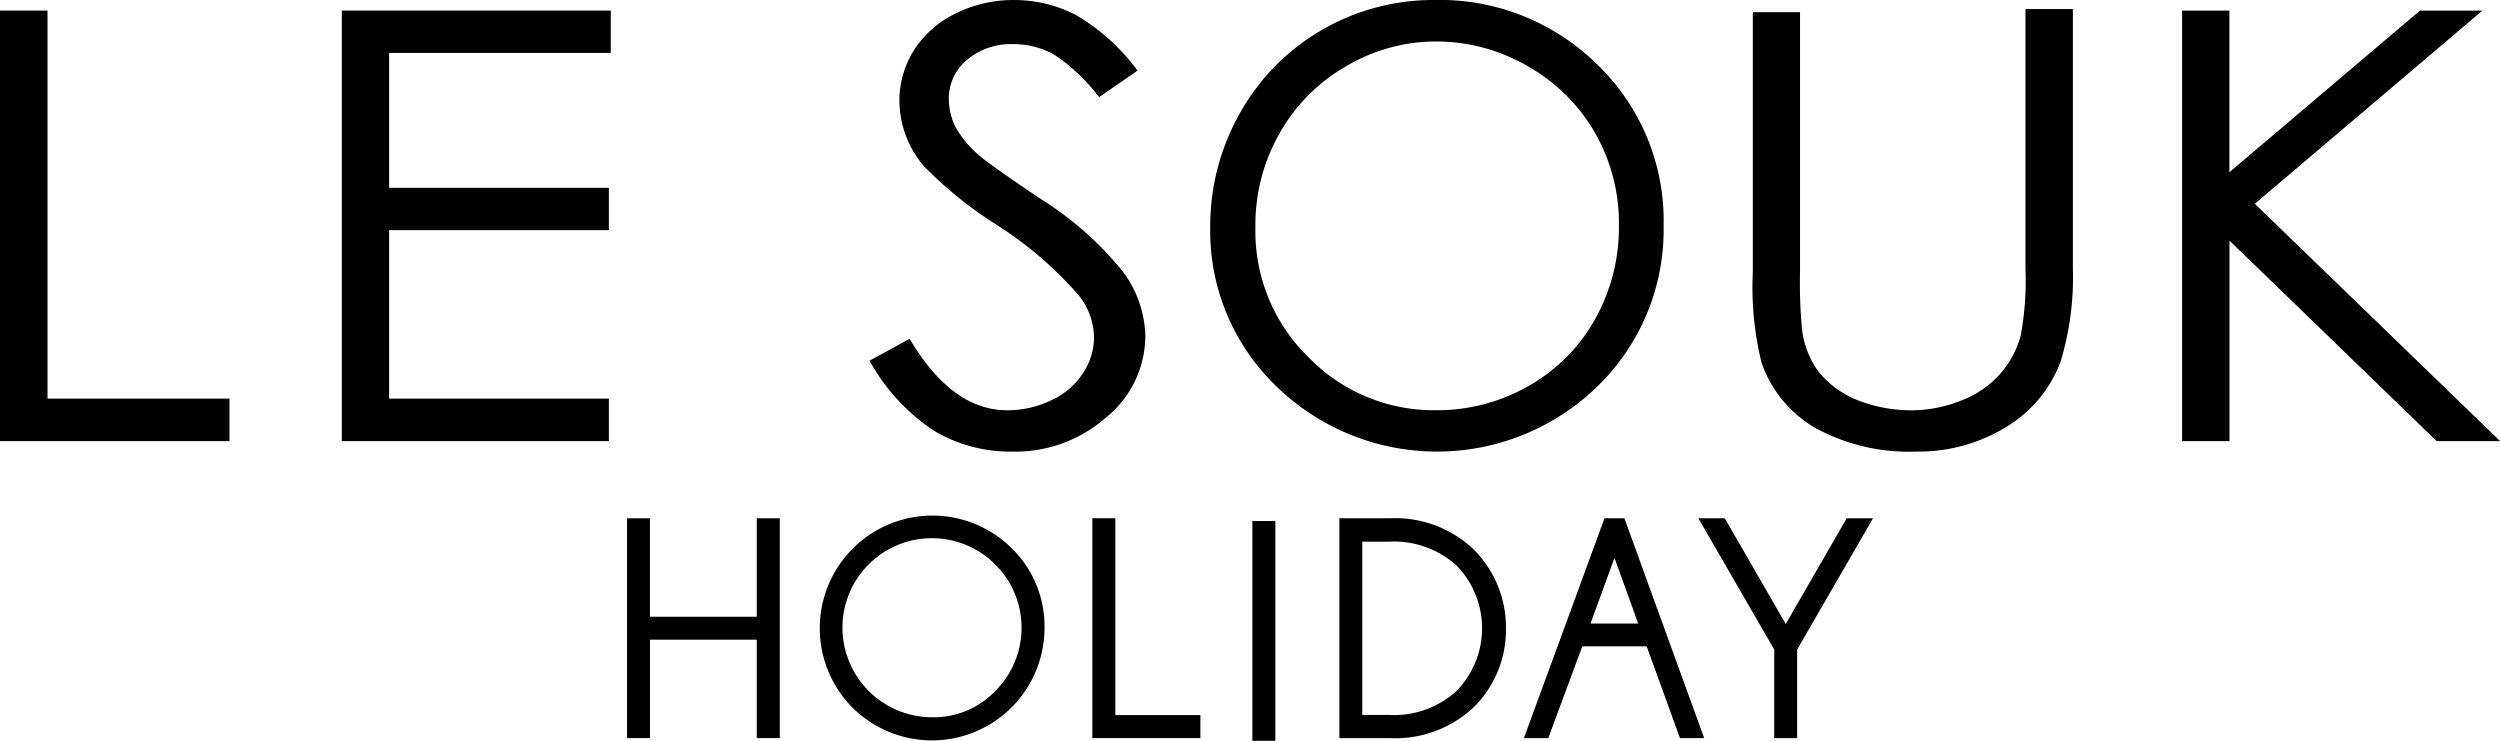
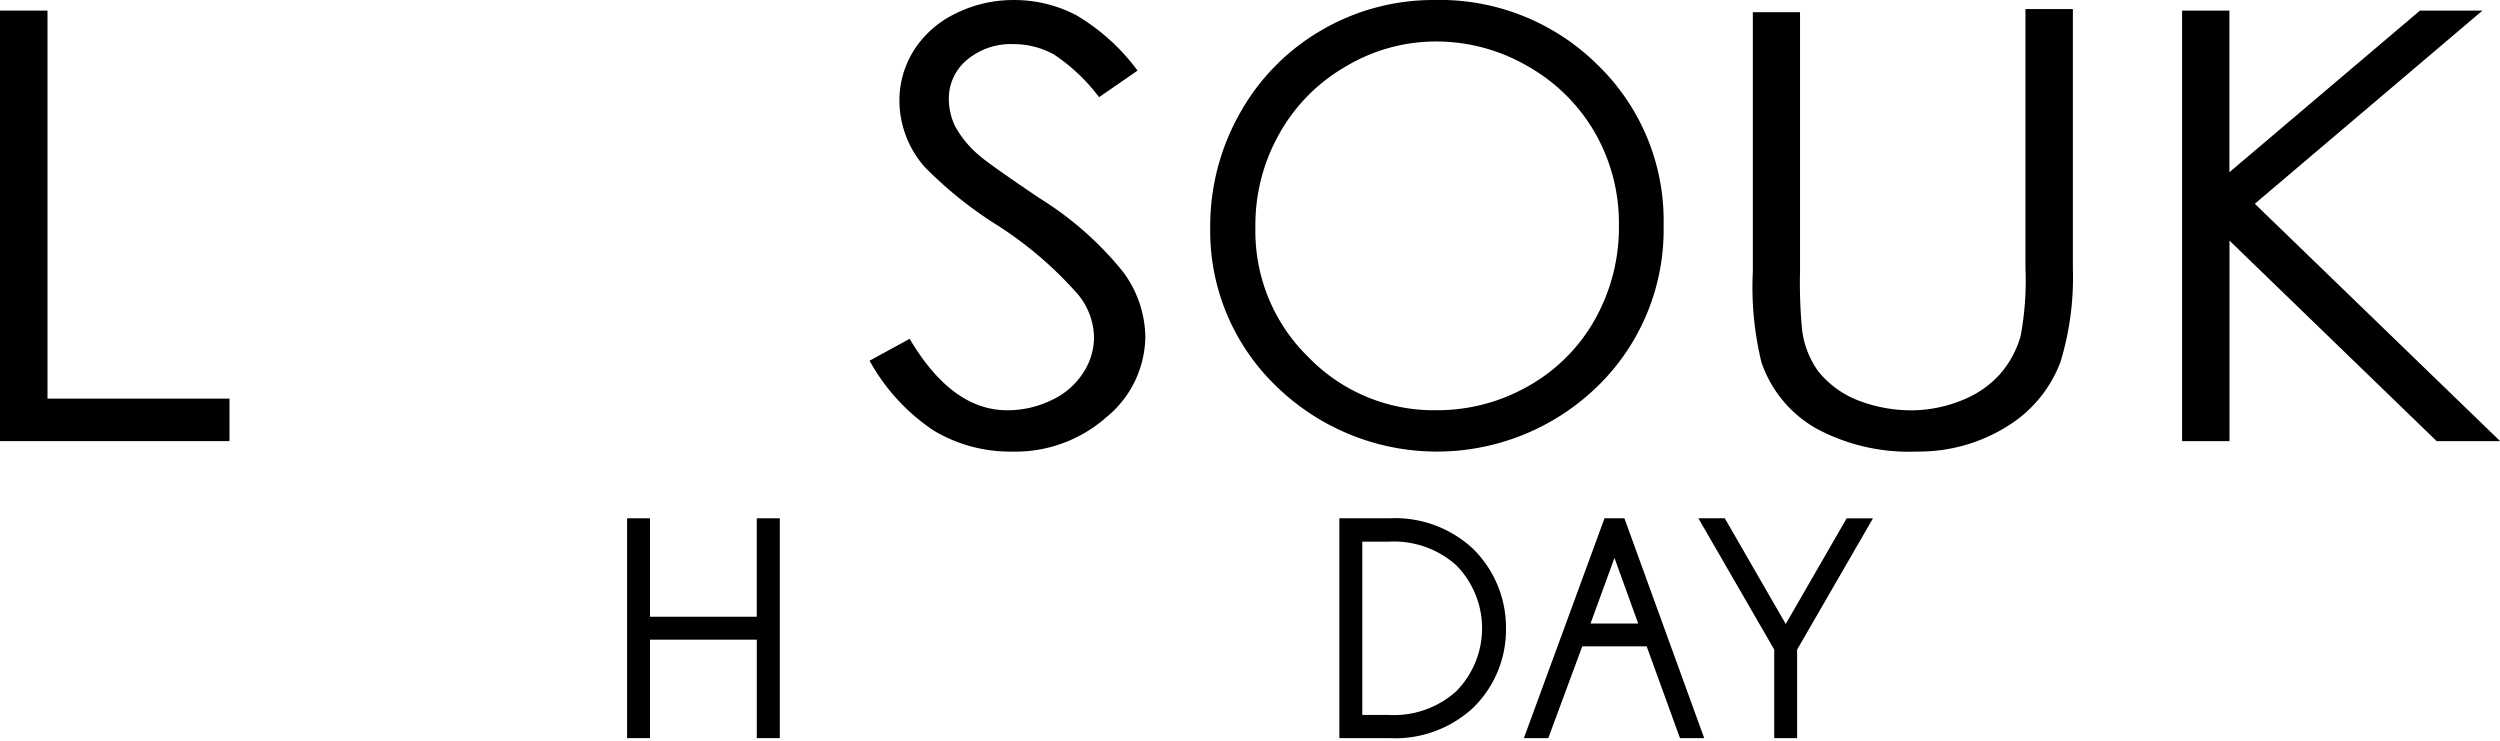
<svg xmlns="http://www.w3.org/2000/svg" id="グループ_1159" data-name="グループ 1159" width="160" height="47.413" viewBox="0 0 160 47.413">
  <g id="グループ_869" data-name="グループ 869">
    <path id="パス_560" data-name="パス 560" d="M0,.508H3.04V25.341H14.687v2.721H0Z" transform="translate(0 0.17)" />
-     <path id="パス_561" data-name="パス 561" d="M16.387.508H33.6V3.218H19.414V11.85H33.477v2.709H19.414V25.341H33.477v2.721H16.387Z" transform="translate(5.49 0.17)" />
    <path id="パス_562" data-name="パス 562" d="M42.326,23.083l2.565-1.4c1.808,3.046,3.88,4.571,6.241,4.571a6.4,6.4,0,0,0,2.841-.649,4.76,4.76,0,0,0,2.018-1.736,4.166,4.166,0,0,0,.7-2.307,4.425,4.425,0,0,0-1.021-2.715,24.238,24.238,0,0,0-5.148-4.421,25.414,25.414,0,0,1-4.685-3.76,6.463,6.463,0,0,1-1.6-4.2,6.02,6.02,0,0,1,.943-3.274A6.479,6.479,0,0,1,47.835.863,8.244,8.244,0,0,1,51.565,0a8.535,8.535,0,0,1,3.983.967,13.186,13.186,0,0,1,3.929,3.55l-2.463,1.7a11.706,11.706,0,0,0-2.889-2.733,5.316,5.316,0,0,0-2.6-.661,4.344,4.344,0,0,0-2.973,1.015A3.2,3.2,0,0,0,47.4,6.336a4.06,4.06,0,0,0,.4,1.742A6.632,6.632,0,0,0,49.3,9.91q.586.532,3.88,2.757a21.23,21.23,0,0,1,5.346,4.7A7.126,7.126,0,0,1,59.975,21.5a6.734,6.734,0,0,1-2.493,5.2,8.8,8.8,0,0,1-6.061,2.2,9.506,9.506,0,0,1-4.98-1.34A12.775,12.775,0,0,1,42.326,23.083Z" transform="translate(13.326 0.002)" />
    <path id="パス_563" data-name="パス 563" d="M73.325,0A14.345,14.345,0,0,1,83.8,4.175a13.869,13.869,0,0,1,4.2,10.266,13.969,13.969,0,0,1-4.2,10.254,14.73,14.73,0,0,1-20.6.012,13.767,13.767,0,0,1-4.217-10.134A14.68,14.68,0,0,1,60.9,7.214a14.038,14.038,0,0,1,5.238-5.3A14.206,14.206,0,0,1,73.325,0Zm.12,2.655a11.244,11.244,0,0,0-5.773,1.592,11.347,11.347,0,0,0-4.259,4.3,11.844,11.844,0,0,0-1.538,6.019,11.247,11.247,0,0,0,3.4,8.3,11.167,11.167,0,0,0,8.175,3.388,11.751,11.751,0,0,0,5.923-1.562,11.12,11.12,0,0,0,4.235-4.253,12.026,12.026,0,0,0,1.532-6.007A11.634,11.634,0,0,0,83.608,8.5,11.433,11.433,0,0,0,79.32,4.247,11.635,11.635,0,0,0,73.445,2.655Z" transform="translate(18.471 0)" />
    <path id="パス_564" data-name="パス 564" d="M85.341.635h3.027v16.6a31.806,31.806,0,0,0,.126,3.676,5.7,5.7,0,0,0,1.051,2.721,6.111,6.111,0,0,0,2.517,1.838,9.433,9.433,0,0,0,3.616.643,8.771,8.771,0,0,0,3.16-.685,6.406,6.406,0,0,0,2.3-1.6,6.242,6.242,0,0,0,1.352-2.487,19.321,19.321,0,0,0,.306-4.307V.436h3.034V17.058a18.485,18.485,0,0,1-.793,5.959,8.22,8.22,0,0,1-3.154,3.959,10.68,10.68,0,0,1-6.037,1.778,12.492,12.492,0,0,1-6.463-1.49A7.747,7.747,0,0,1,85.9,23.047a20.3,20.3,0,0,1-.553-5.8V.635Z" transform="translate(26.834 0.146)" />
    <path id="パス_565" data-name="パス 565" d="M106.241.508h3.033V10.852L121.468.508h4L110.9,12.871l15.7,15.192h-4.061L109.28,15.231V28.062h-3.034V.508Z" transform="translate(33.408 0.17)" />
  </g>
  <g id="グループ_870" data-name="グループ 870" transform="translate(40.133 32.967)">
-     <path id="パス_566" data-name="パス 566" d="M39.181,25.332v6.3H32.345v-6.3H30.88V39.4h1.466V33.1h6.836v6.3h1.472V25.332Z" transform="translate(-30.88 -25.128)" />
-     <path id="パス_567" data-name="パス 567" d="M52.4,27.293A7.208,7.208,0,0,0,42.207,37.487a7.205,7.205,0,0,0,12.3-5.1A6.967,6.967,0,0,0,52.4,27.293ZM47.3,38.118a5.743,5.743,0,0,1-5.725-5.737,5.726,5.726,0,0,1,9.779-4.043,5.714,5.714,0,0,1,0,8.1A5.46,5.46,0,0,1,47.3,38.118Z" transform="translate(-27.791 -25.179)" />
-     <path id="パス_568" data-name="パス 568" d="M54.655,37.928v-12.6H53.183V39.4H60.1V37.928Z" transform="translate(-23.407 -25.128)" />
+     <path id="パス_566" data-name="パス 566" d="M39.181,25.332v6.3H32.345v-6.3H30.88V39.4h1.466V33.1h6.836v6.3h1.472V25.332" transform="translate(-30.88 -25.128)" />
    <path id="パス_569" data-name="パス 569" d="M73.574,27.278a7.311,7.311,0,0,0-5.358-1.946h-3.19V39.4h3.19a7.345,7.345,0,0,0,5.364-1.934,6.971,6.971,0,0,0,2.108-5.1A7.06,7.06,0,0,0,73.574,27.278Zm-7.082-.451H68.2a5.979,5.979,0,0,1,4.295,1.5,5.743,5.743,0,0,1-.006,8.091,5.967,5.967,0,0,1-4.289,1.5H66.492Z" transform="translate(-19.439 -25.128)" />
    <path id="パス_570" data-name="パス 570" d="M80.305,25.332H79.032L73.872,39.4h1.562s2.012-5.442,2.174-5.875h4.121c.156.432,2.132,5.875,2.132,5.875h1.55Zm.883,6.734H78.137c.24-.655,1.111-3.046,1.532-4.2C80.083,29.02,80.954,31.411,81.188,32.066Z" transform="translate(-16.476 -25.128)" />
    <path id="パス_571" data-name="パス 571" d="M91.727,25.332s-3.376,5.851-3.9,6.764c-.529-.919-3.9-6.764-3.9-6.764H82.236s4.757,8.242,4.854,8.4V39.4h1.466V33.736c.1-.162,4.854-8.4,4.854-8.4Z" transform="translate(-13.673 -25.128)" />
-     <path id="パス_572" data-name="パス 572" d="M62.327,25.462H60.855V39.531h1.472" transform="translate(-20.837 -25.084)" />
  </g>
</svg>